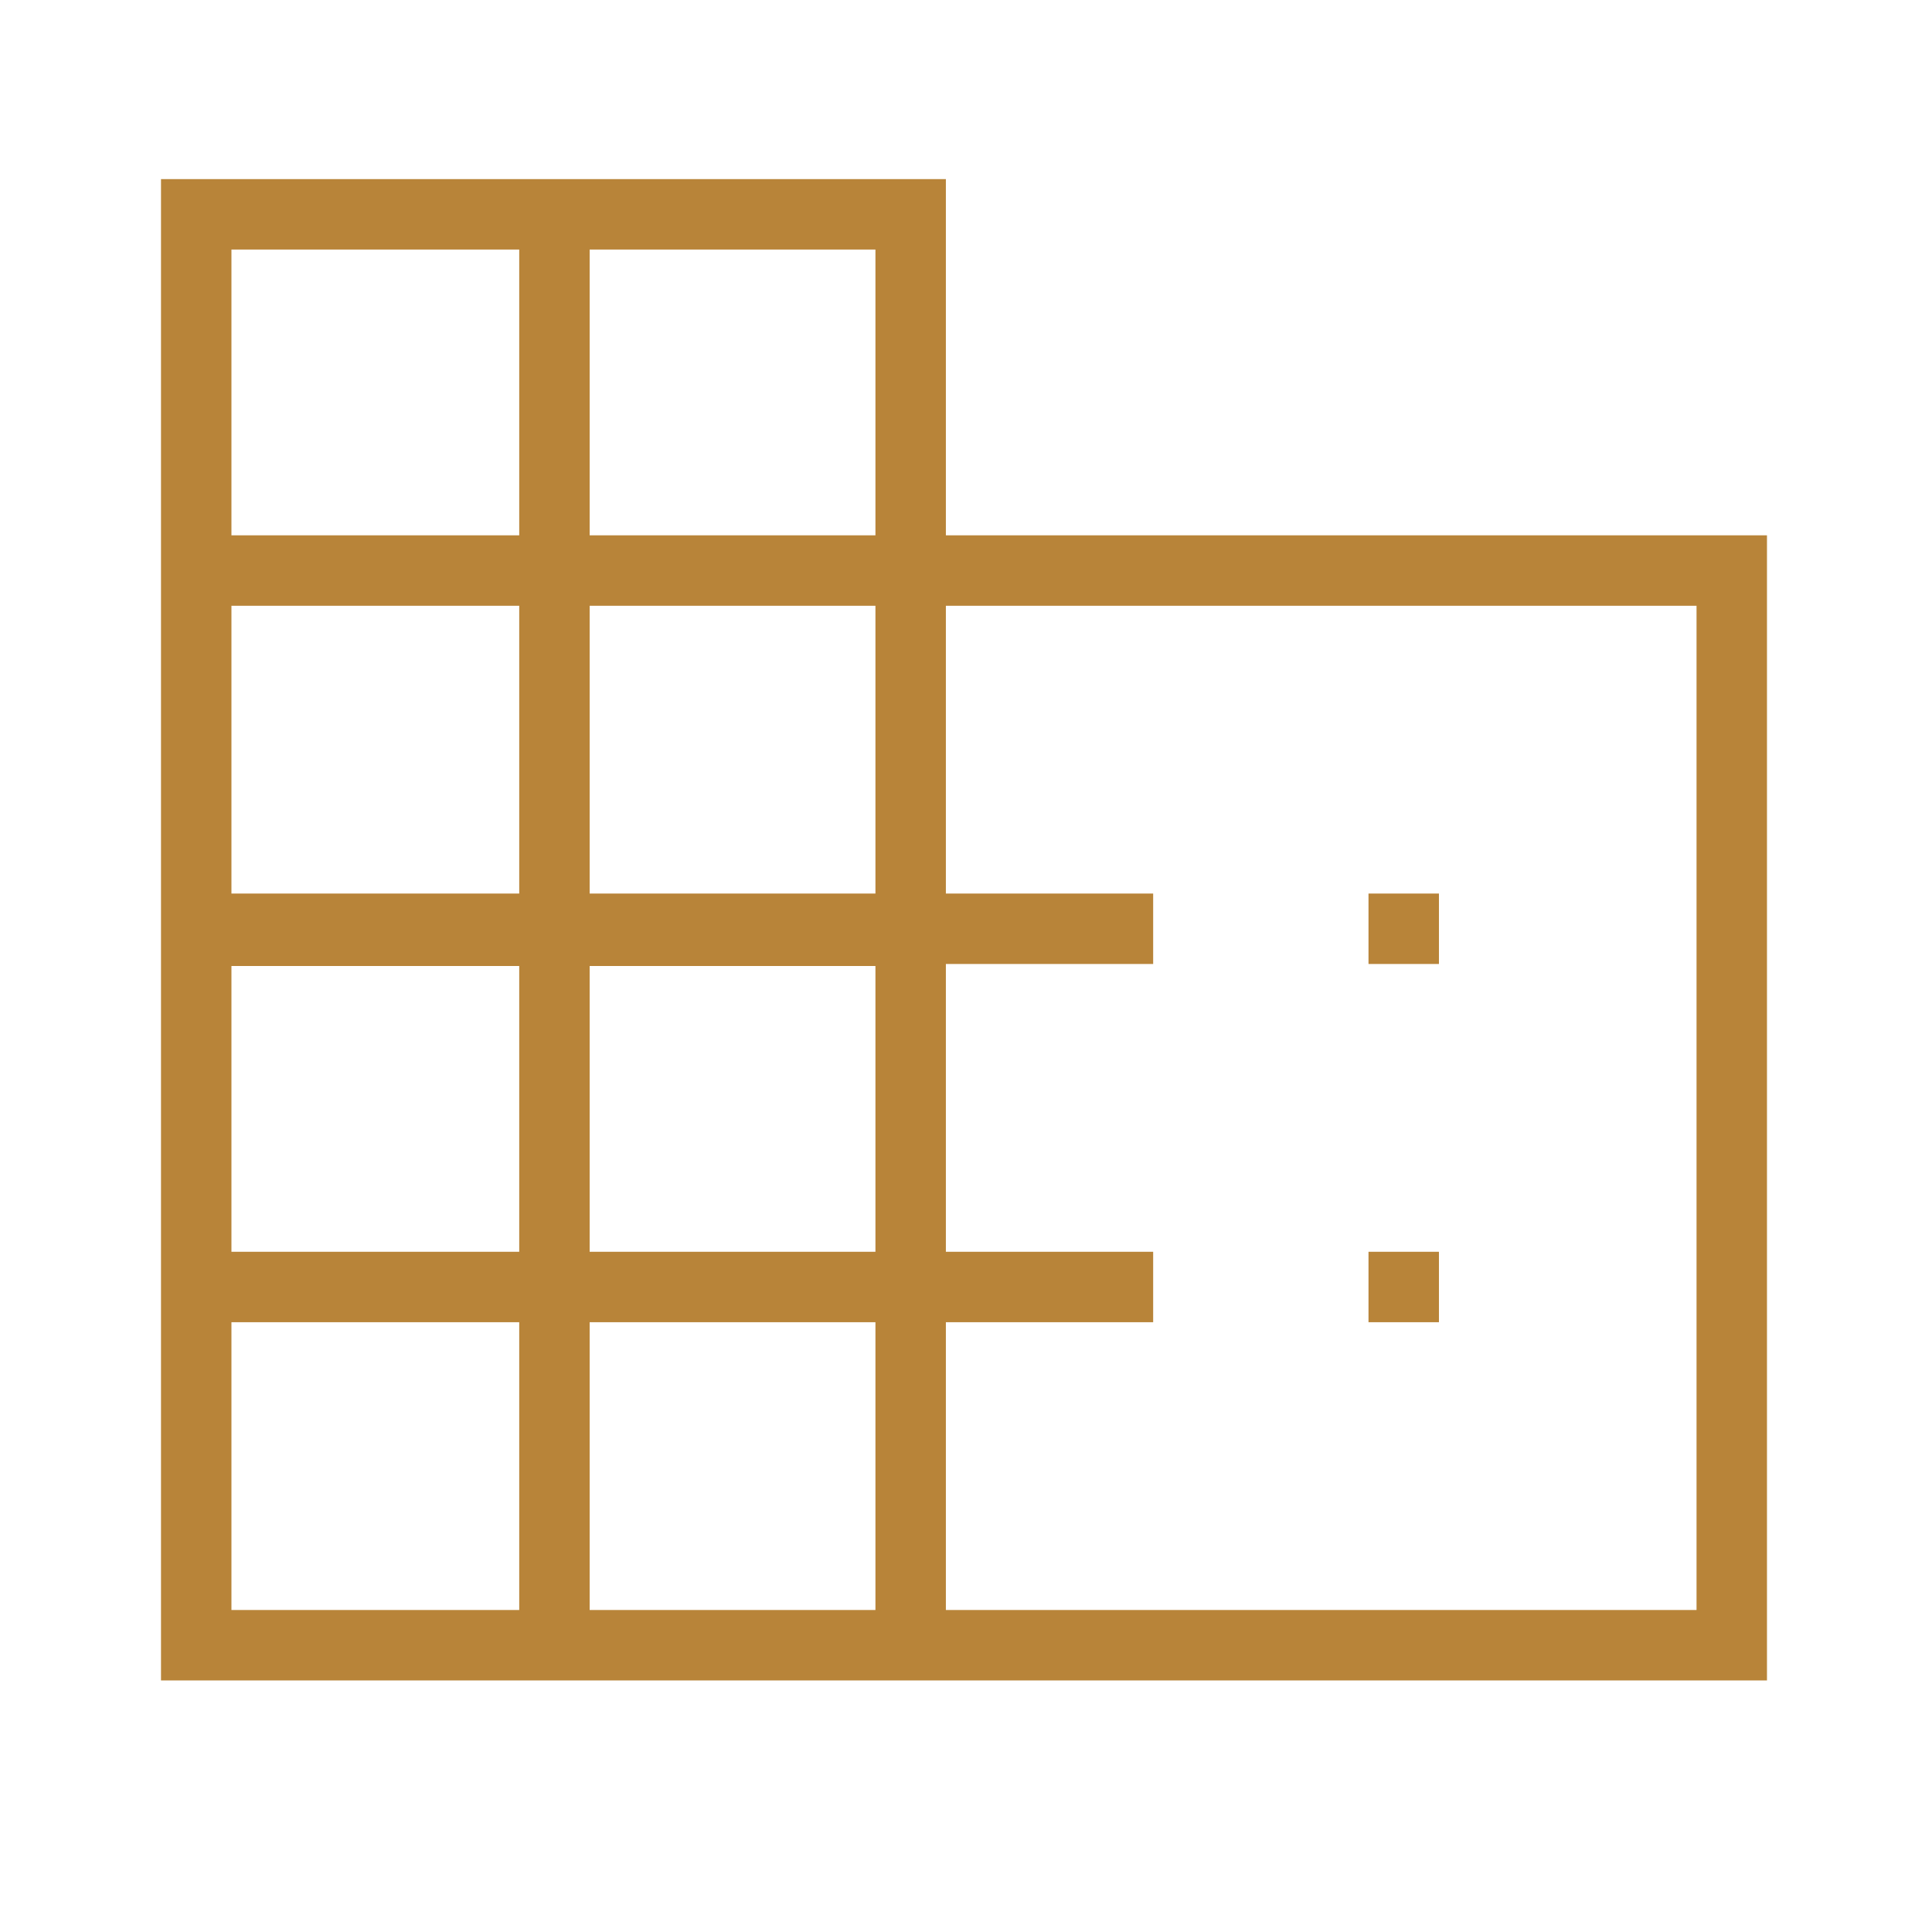
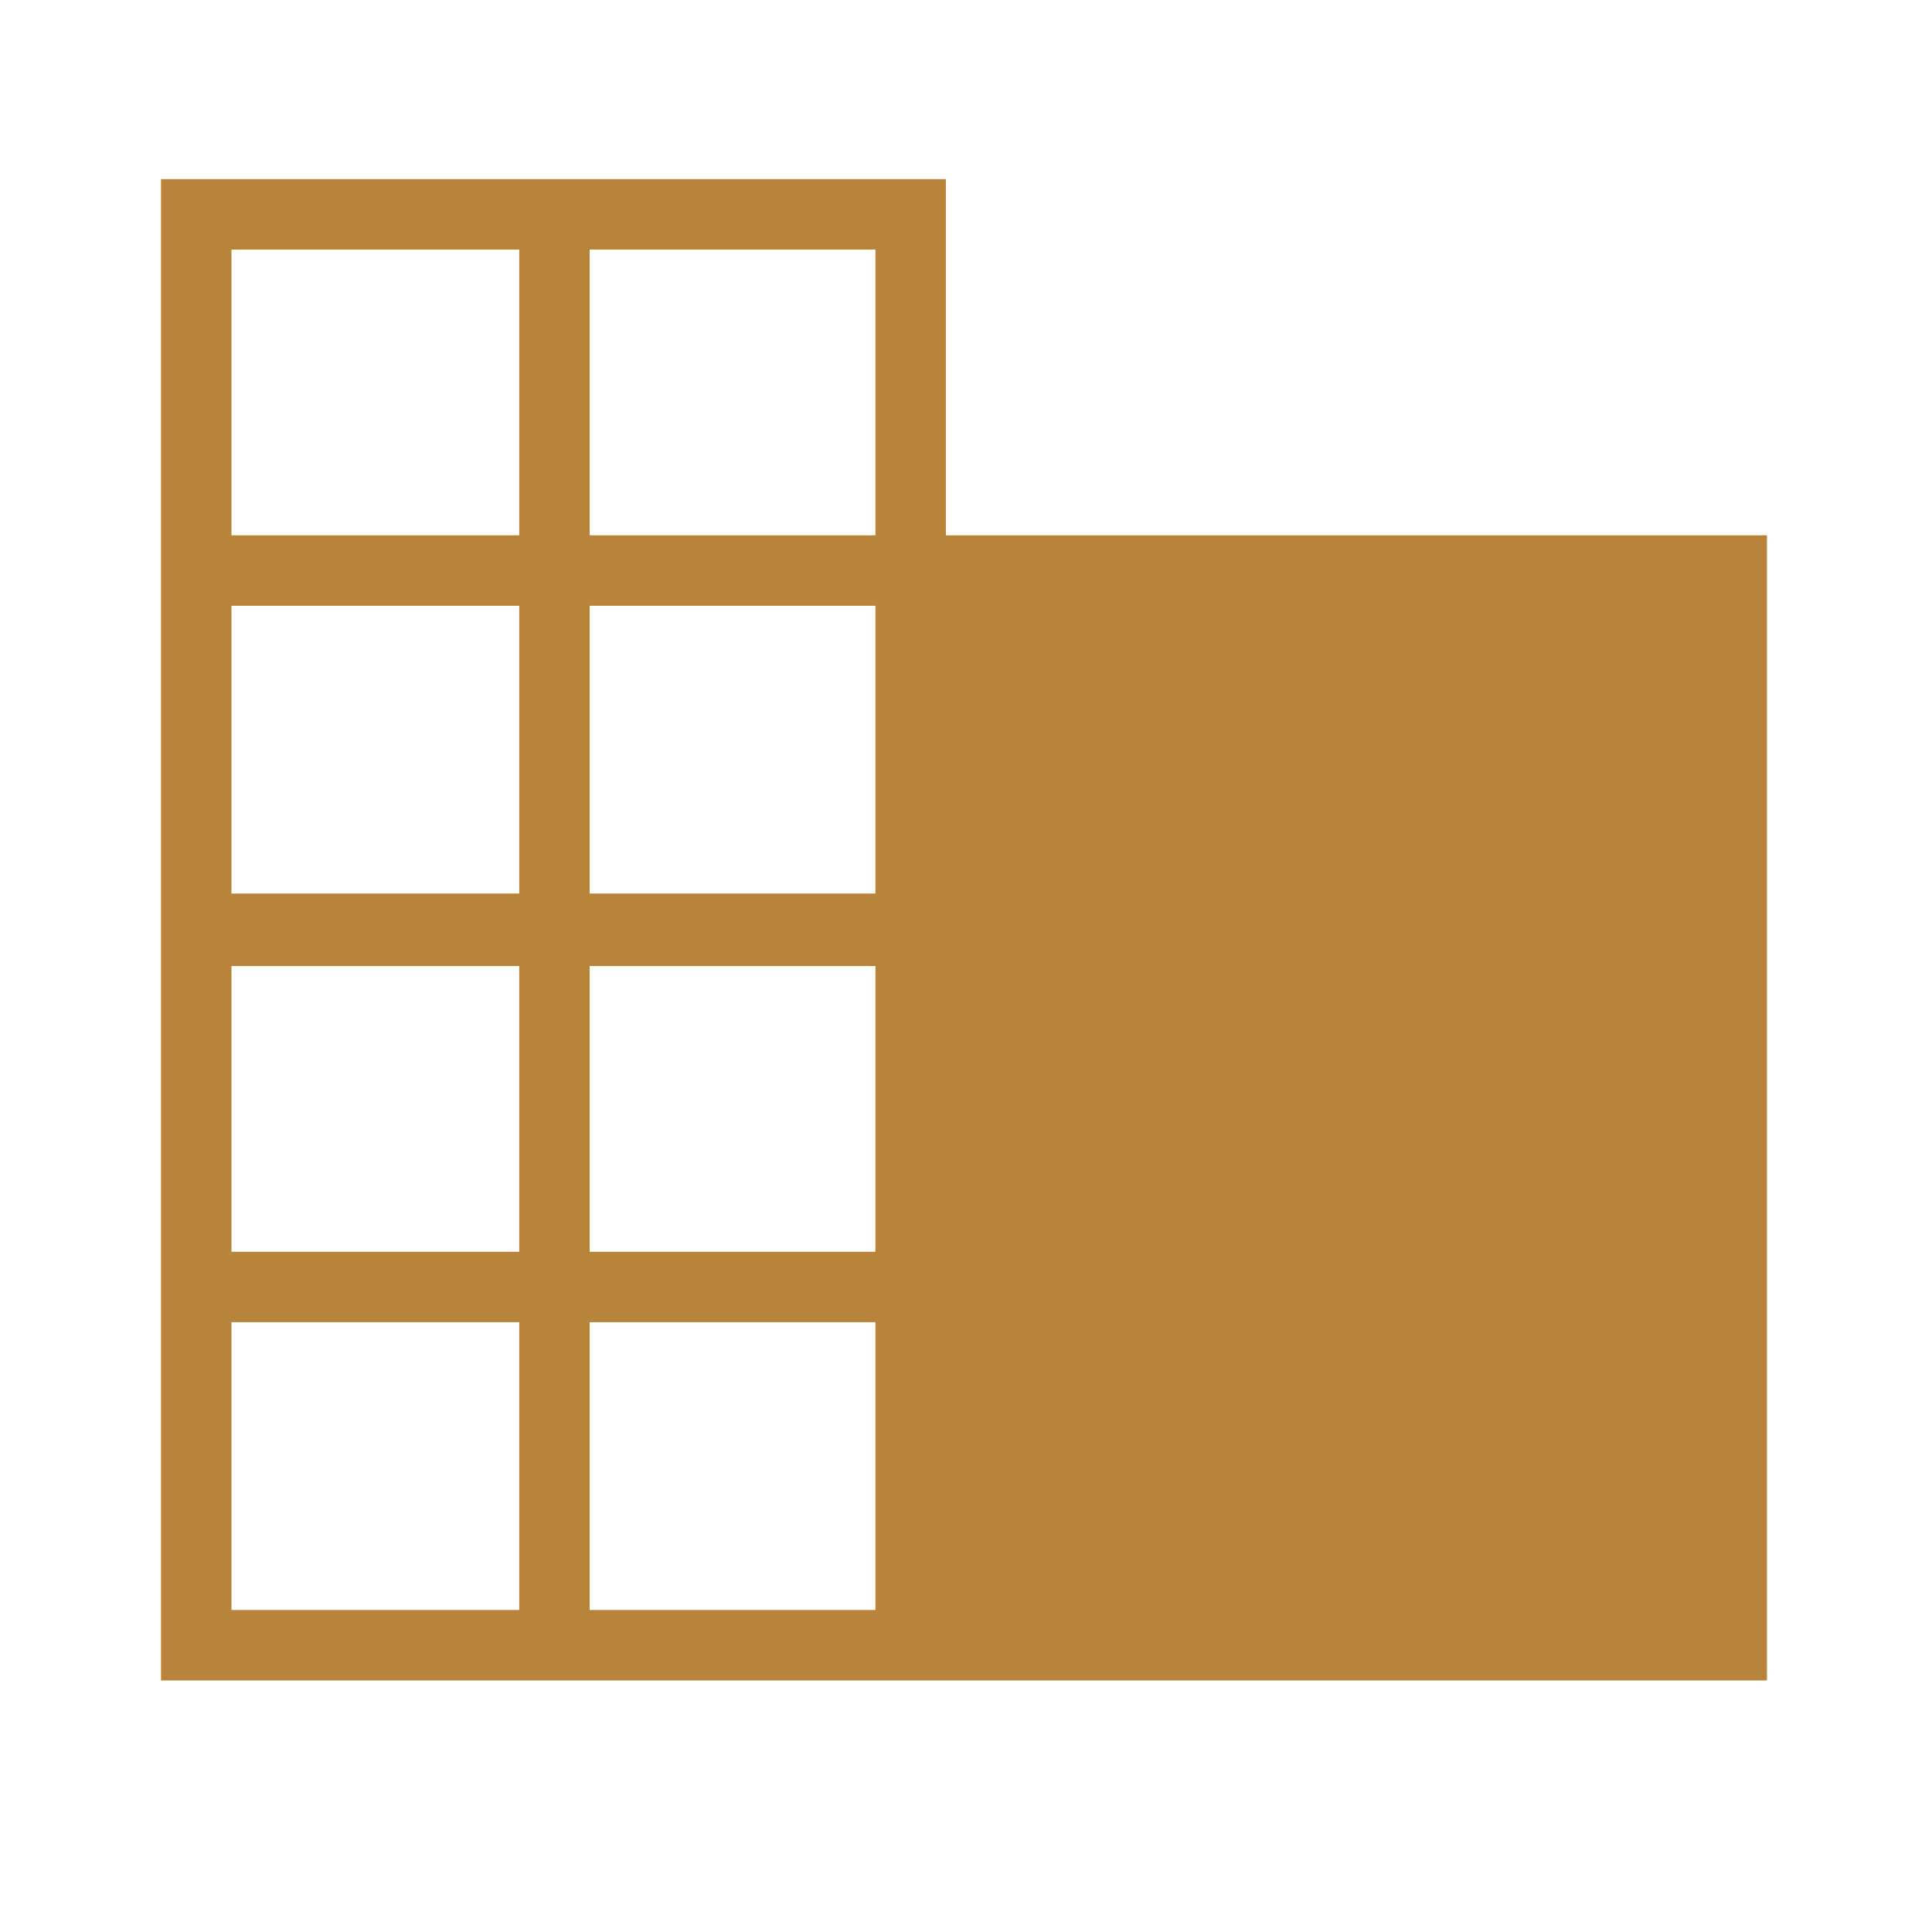
<svg xmlns="http://www.w3.org/2000/svg" width="48" height="48" viewBox="0 0 48 48" fill="none">
-   <path d="M4 41.75V4.45H23.5V13.3H43.9V41.75H4ZM5.75 40H12.9V32.85H5.75V40ZM5.75 31.1H12.9V24H5.75V31.1ZM5.75 22.2H12.9V15.05H5.75V22.2ZM5.75 13.3H12.9V6.2H5.75V13.3ZM14.65 40H21.75V32.85H14.65V40ZM14.65 31.1H21.75V24H14.65V31.1ZM14.65 22.2H21.75V15.05H14.65V22.2ZM14.65 13.3H21.75V6.2H14.65V13.3ZM23.5 40H42.15V15.05H23.5V22.2H28.65V23.95H23.5V31.1H28.65V32.85H23.5V40ZM34 23.95V22.2H35.75V23.95H34ZM34 32.85V31.1H35.75V32.85H34Z" fill="#B88439" />
+   <path d="M4 41.75V4.45H23.5V13.3H43.9V41.75H4ZM5.75 40H12.9V32.85H5.75V40ZM5.75 31.1H12.9V24H5.75V31.1ZM5.75 22.2H12.9V15.05H5.75V22.2ZM5.75 13.3H12.9V6.2H5.75V13.3ZM14.65 40H21.75V32.85H14.65V40ZM14.65 31.1H21.75V24H14.65V31.1ZM14.65 22.2H21.75V15.05H14.65V22.2ZM14.65 13.3H21.75V6.2H14.65V13.3ZM23.5 40V15.05H23.5V22.2H28.65V23.95H23.5V31.1H28.65V32.85H23.5V40ZM34 23.95V22.2H35.75V23.95H34ZM34 32.85V31.1H35.75V32.85H34Z" fill="#B88439" />
</svg>